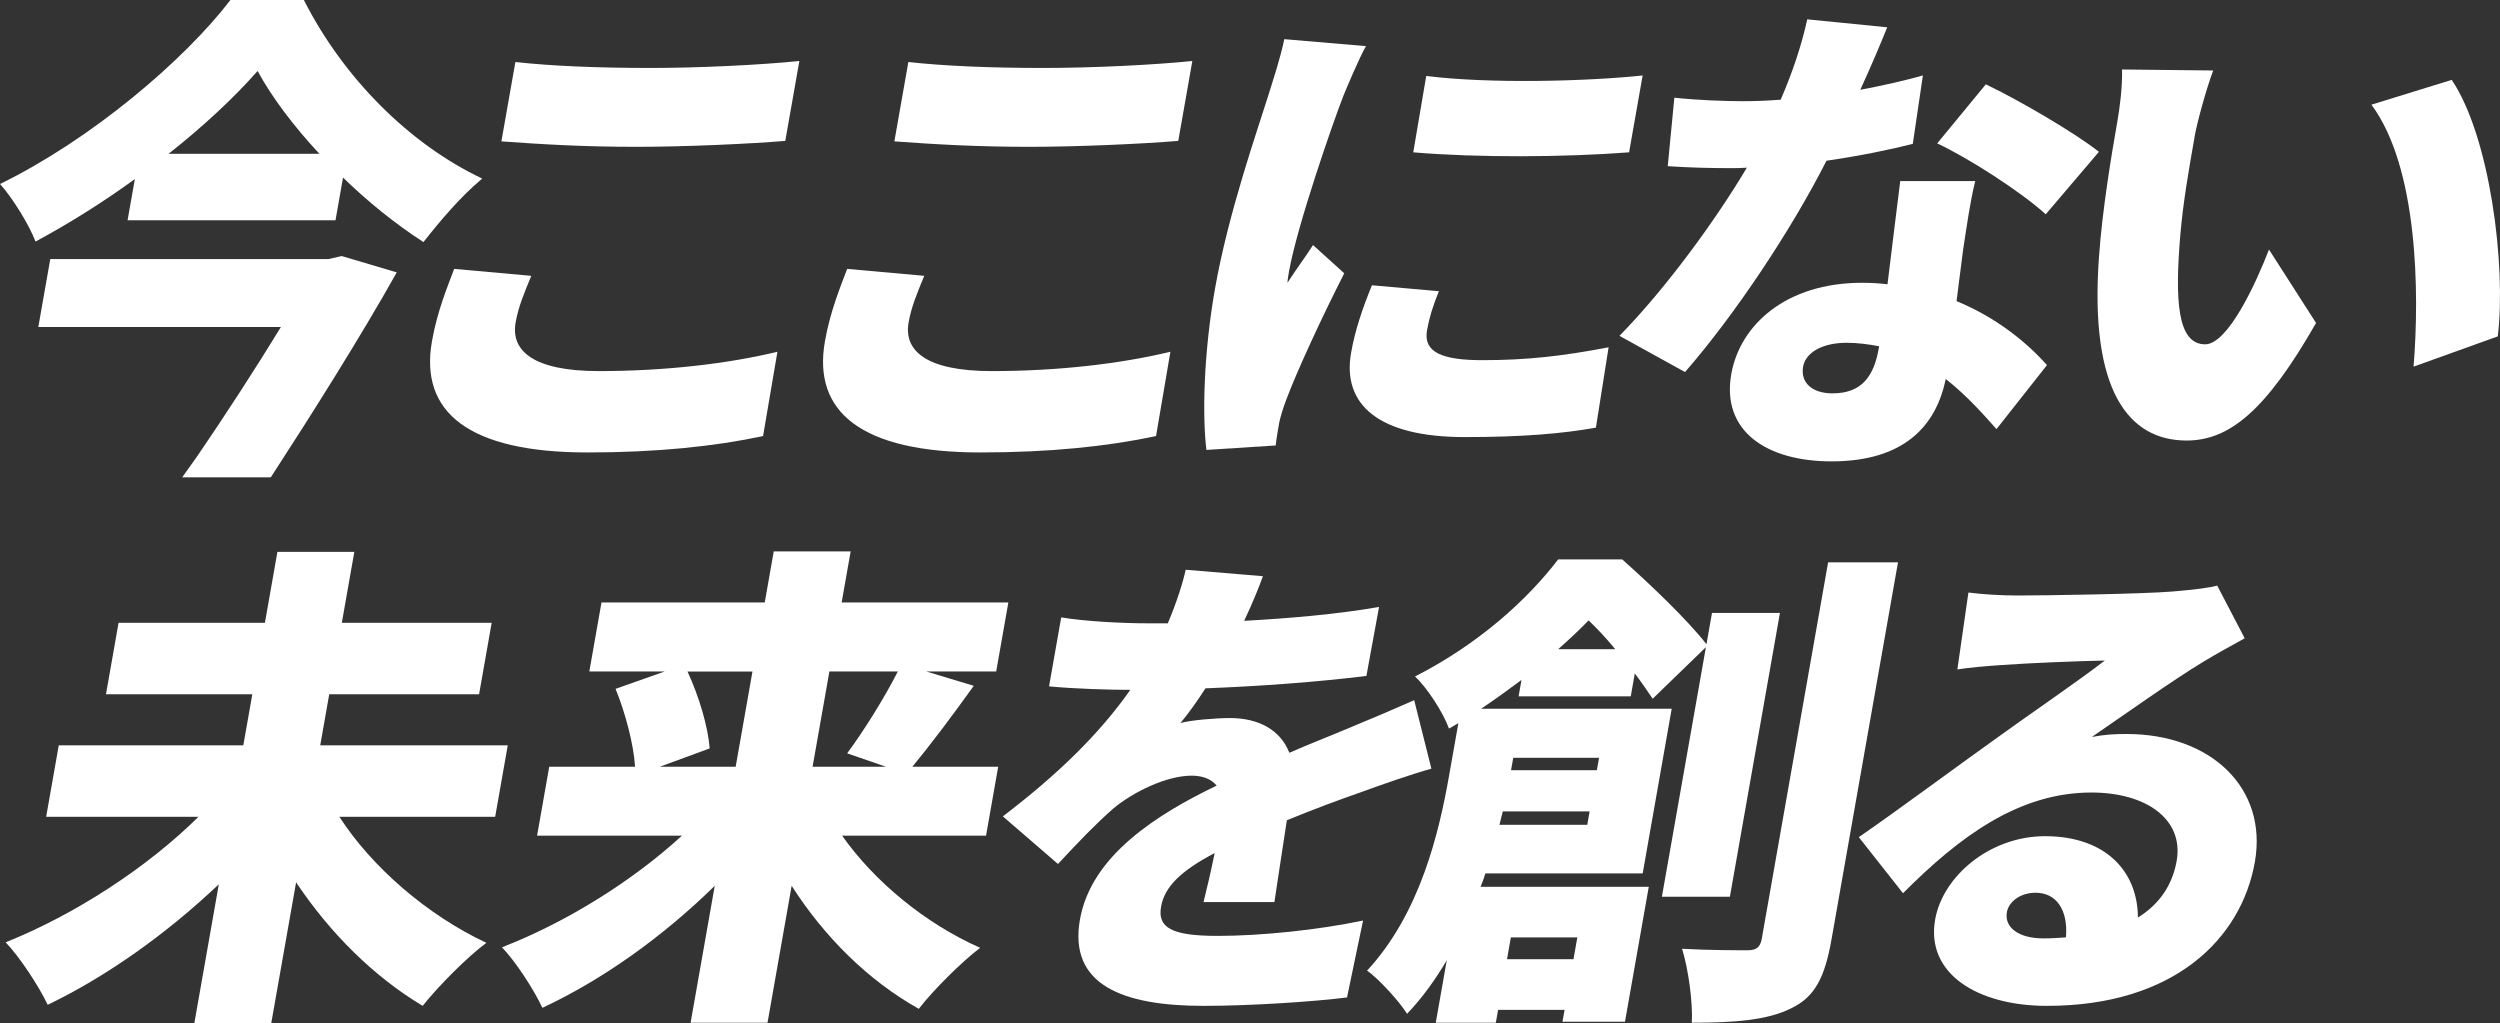
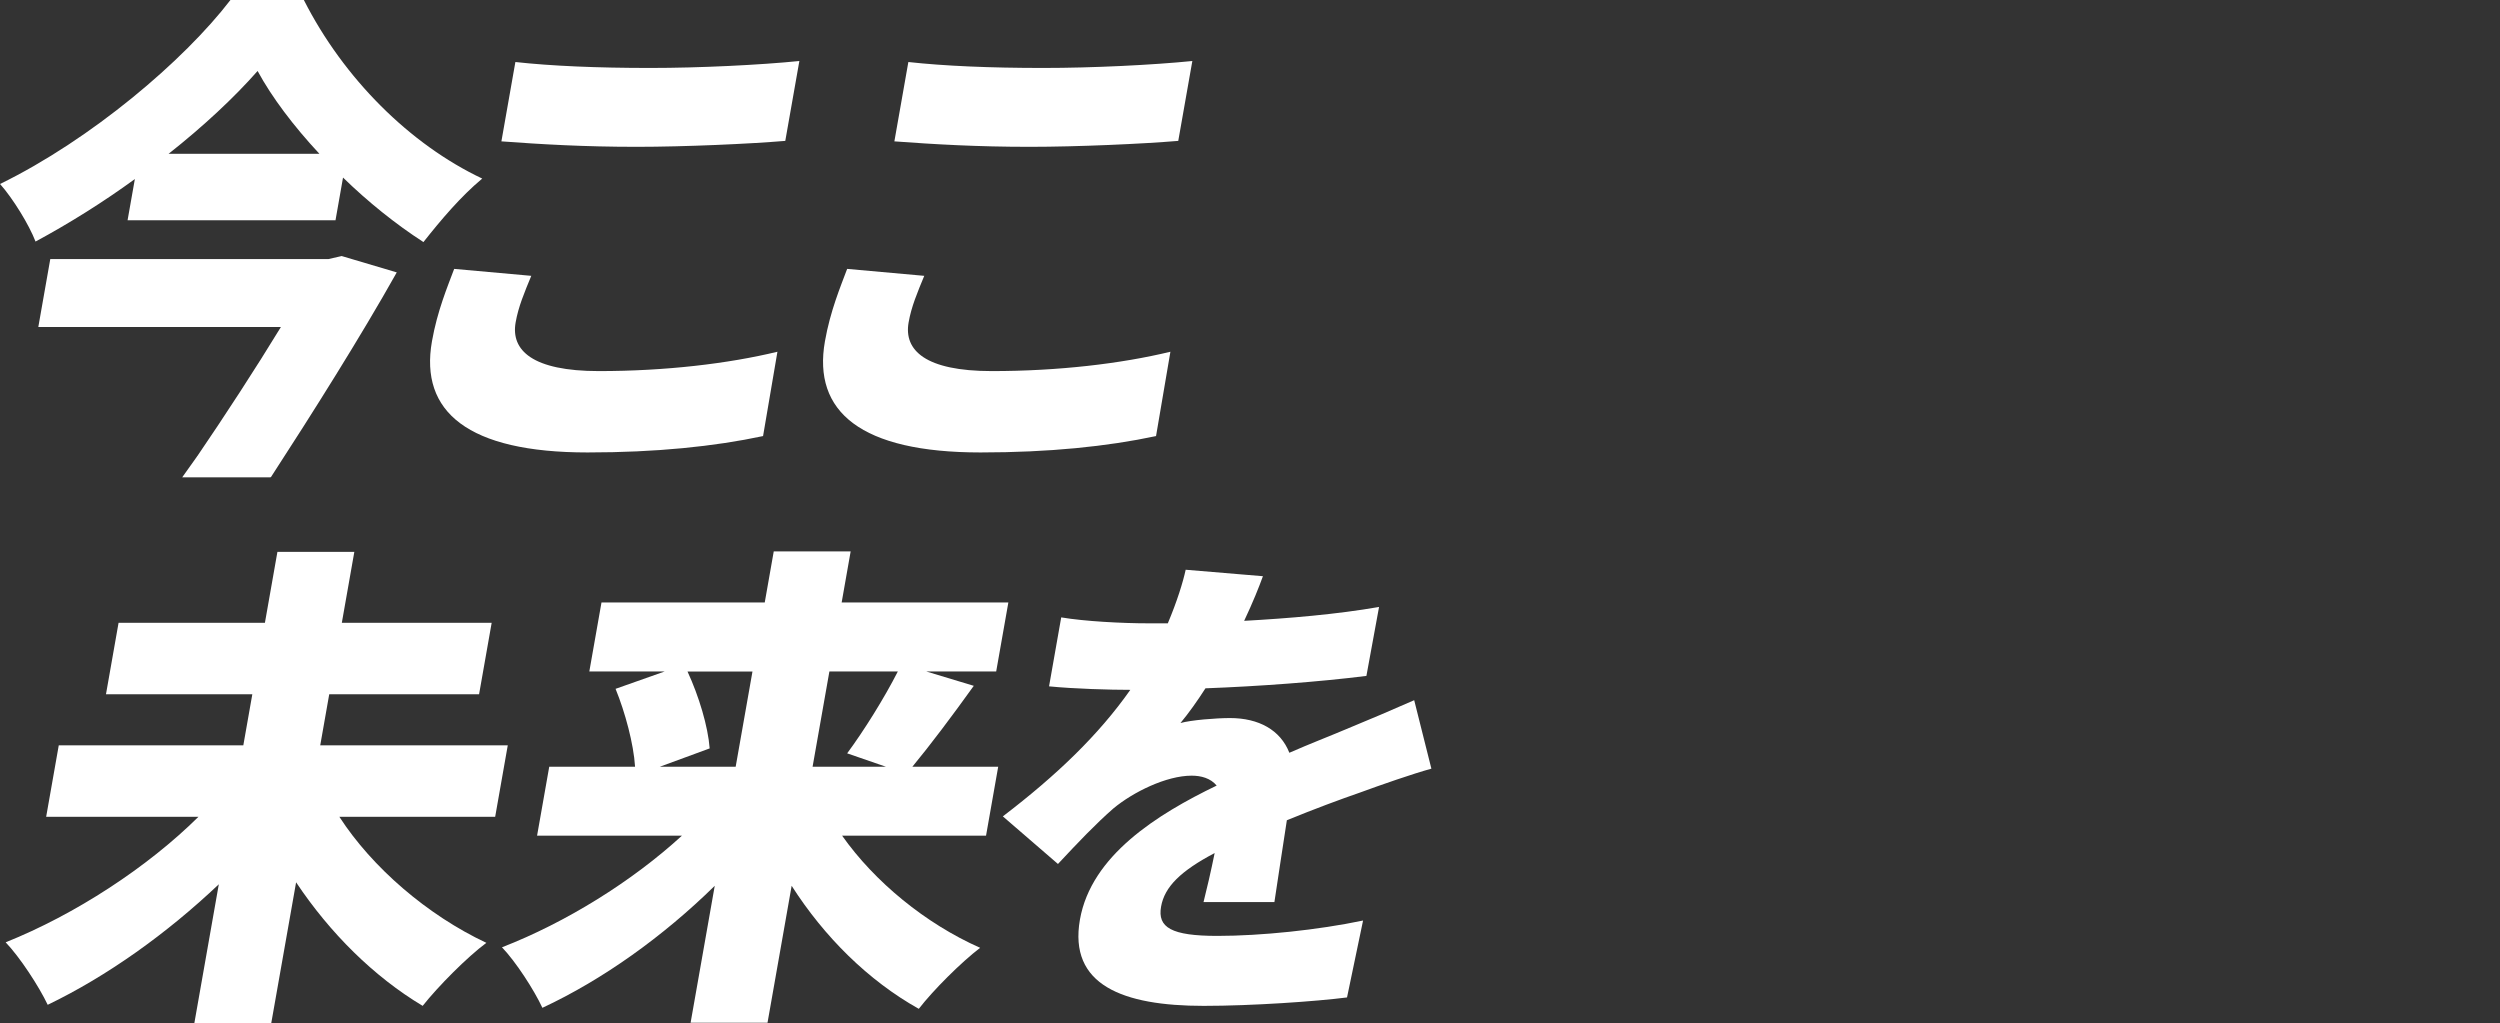
<svg xmlns="http://www.w3.org/2000/svg" id="_レイヤー_2" data-name="レイヤー_2" viewBox="0 0 522.04 213.67">
  <rect x="0" y="0" width="522.04" height="213.67" fill="#333333" stroke="none" />
  <defs>
    <style>
      .cls-1 {
        fill: #fff;
      }
    </style>
  </defs>
  <g id="Type_A_xFF08_確定_xFF09_">
    <g>
      <path class="cls-1" d="M70.87,170.57c6.84,10.57,18.35,20.51,30.69,26.31-4.05,3-10.1,9.12-13.3,13.16-10.22-6.11-19.38-15.23-26.43-25.8l-5.19,29.42h-16.06l5.11-29.01c-10.82,10.26-23.27,19.17-35.73,25.17-1.81-3.83-5.81-9.95-8.78-13.05,14.49-5.8,29.59-15.64,40.26-26.21H9.64l2.63-14.92h38.54l1.88-10.67h-30.56l2.63-14.92h30.56l2.61-14.81h16.06l-2.61,14.81h31.29l-2.63,14.92h-31.29l-1.88,10.67h39.16l-2.63,14.92h-32.53Z" />
      <path class="cls-1" d="M175.85,174.51c6.8,9.63,17.38,18.34,28.82,23.41-3.95,3-9.86,8.91-12.81,12.74-10.56-5.91-19.73-15.02-26.55-25.69l-5.04,28.59h-16.06l5.04-28.59c-10.77,10.57-23.35,19.58-35.99,25.48-1.73-3.73-5.55-9.63-8.44-12.64,13.35-5.18,27.19-13.78,37.58-23.31h-30.25l2.54-14.4h17.92c-.3-4.77-2.05-11.29-4.07-16.26l10.27-3.63h-15.75l2.54-14.4h34.09l1.88-10.67h16.06l-1.88,10.67h34.81l-2.54,14.4h-14.61l9.93,3c-4.53,6.32-9.13,12.43-12.82,16.89h17.92l-2.54,14.4h-30.05ZM143.56,140.22c2.4,5.18,4.29,11.5,4.63,16.06l-10.42,3.83h15.85l3.51-19.89h-13.57ZM173.19,140.22l-3.51,19.89h15.33l-8.11-2.8c3.53-4.77,7.73-11.5,10.58-17.09h-14.3Z" />
      <path class="cls-1" d="M251.31,188.39c.66-2.59,1.55-6.42,2.33-10.26-7.08,3.73-10.46,7.04-11.19,11.19-.77,4.35,2.13,6.11,11.77,6.11,9.12,0,21.04-1.24,30.41-3.21l-3.35,16.06c-6.47.83-19.79,1.76-29.94,1.76-16.89,0-28.24-4.35-25.83-18.03,2.36-13.36,16.1-21.96,28.55-27.97-1.28-1.55-3.26-2.07-5.23-2.07-5.28,0-12.21,3.42-16.33,6.84-3.67,3.21-7.23,6.94-11.58,11.6l-11.51-9.94c11.26-8.6,19.99-16.99,26.62-26.42-4.25,0-11.67-.21-16.97-.73l2.54-14.4c4.93.83,12.73,1.24,18.22,1.24h4.04c1.96-4.66,3.17-8.6,3.73-11.19l16.13,1.35c-.82,2.28-2.11,5.49-3.92,9.32,9.31-.52,19.3-1.35,28.17-2.9l-2.64,14.4c-9.85,1.24-22.56,2.18-33.61,2.59-1.72,2.69-3.5,5.18-5.22,7.25,2.18-.62,7.44-1.04,10.34-1.04,6.01,0,10.54,2.49,12.4,7.25,4.49-1.97,8.04-3.31,11.96-4.97,4.8-1.97,9.4-3.94,14.11-6.01l3.59,14.3c-3.81,1.04-10.65,3.42-14.86,4.97-4.19,1.45-9.51,3.42-15.32,5.8-.88,5.59-1.9,12.54-2.6,17.09h-14.82Z" />
-       <path class="cls-1" d="M347.03,187.25l9.19-52.11-11.12,10.77c-.99-1.45-2.21-3.31-3.73-5.28l-.84,4.77h-23.42l.6-3.42c-2.63,1.97-5.48,4.04-8.42,6.01h39.79l-6.06,34.39h-32.84c-.27.93-.64,1.86-1.01,2.8h35.12l-4.97,28.18h-13.05l.44-2.49h-13.88l-.48,2.69h-12.54l2.3-13.05c-2.37,4.04-5.12,7.87-8.29,11.19-1.53-2.49-6.04-7.46-8.36-9.01,11.13-12.02,15.04-28.9,17.13-40.71l1.94-10.98-1.96,1.14c-1.18-3.31-4.6-8.6-7.1-10.88,13.43-6.84,23.57-16.16,29.9-24.45h13.37c5.82,5.18,13.45,12.43,17.6,17.71l1.15-6.53h14.19l-10.45,59.26h-14.19ZM331.45,172.23l.49-2.8h-18.13l-.7,2.8h18.34ZM315.49,195.74l-.8,4.56h13.88l.8-4.56h-13.88ZM315.99,158.24l-.46,2.59h17.92l.46-2.59h-17.92ZM337.29,135.56c-1.79-2.18-3.71-4.25-5.57-6.01-1.9,1.97-4.01,3.94-6.34,6.01h11.92ZM396.33,117.43l-13.88,78.73c-1.41,7.98-3.47,12.02-8.44,14.4-5,2.49-11.82,3-20.73,3,.23-4.25-.72-11.19-2.04-15.44,5.64.31,11.65.31,13.73.31,1.76,0,2.6-.62,2.91-2.38l13.86-78.63h14.61Z" />
-       <path class="cls-1" d="M468.73,133.28c-2.99,1.66-5.85,3.21-8.75,4.97-6.5,3.94-16.81,11.29-23.17,15.64,2.79-.52,4.77-.62,7.26-.62,17.61,0,29.5,11.29,26.78,26.73-2.83,16.06-16.9,30.04-43.42,30.04-14.51,0-25.34-6.73-23.34-18.03,1.59-9.01,11.36-17.4,22.96-17.4,12.54,0,19.34,7.25,19.38,16.99,4.53-2.8,7.21-6.84,8.09-11.81,1.55-8.81-6.49-14.3-17.79-14.3-15.02,0-27.39,9.01-39.35,21.03l-9.23-11.71c7.54-5.18,21.25-15.33,28.24-20.3,6.54-4.77,17.37-12.12,23.13-16.58-5.2.1-15.84.52-21.4.93-3.15.21-6.83.52-9.39.93l2.31-16.06c3.14.41,6.94.62,10.35.62,5.49,0,26.06-.31,32.26-.83,4.94-.41,7.92-.83,9.34-1.24l5.73,10.98ZM431.4,195.74c.49-5.7-1.98-9.32-6.33-9.32-3.32,0-5.63,1.97-6,4.04-.57,3.21,2.45,5.49,7.63,5.49,1.66,0,3.23-.1,4.7-.21Z" />
    </g>
    <g>
      <g>
        <path class="cls-1" d="M63.45,0c8.3,16.37,22.14,30.15,37.25,37.29-4.49,3.73-8.68,8.7-12.28,13.26-5.77-3.73-11.58-8.39-16.79-13.47l-1.57,8.91H26.64l1.52-8.6c-6.54,4.77-13.64,9.22-20.74,13.05-1.35-3.52-4.73-9.01-7.41-12.02C19.05,29.11,38.43,12.64,48.12,0h15.33ZM71.33,53.46l11.52,3.42c-7.56,13.47-17.62,29.42-26.3,42.79l-15.4-4.35c5.73-8.39,12.27-18.44,17.51-27.04H8l2.5-14.19h58.12l2.7-.62ZM66.7,32.12c-5.4-5.8-9.94-11.81-12.91-17.3-4.92,5.59-11.37,11.6-18.59,17.3h31.5Z" />
        <path class="cls-1" d="M110.94,57.6c-1.45,3.52-2.69,6.42-3.27,9.74-1.02,5.8,3.49,10.15,17.38,10.15s27-1.55,37.29-4.04l-3,17.61c-10.23,2.18-22.36,3.42-36.66,3.42-24.97,0-35.08-8.5-32.48-23.21,1.11-6.32,3.25-11.4,4.64-15.12l16.11,1.45ZM107.62,12.95c7.52.83,17.08,1.24,28.17,1.24,10.26,0,22.9-.62,31.13-1.45l-2.94,16.68c-7.36.62-21.04,1.24-30.99,1.24-10.98,0-19.91-.52-28.29-1.14l2.92-16.58Z" />
        <path class="cls-1" d="M193,57.6c-1.45,3.52-2.69,6.42-3.27,9.74-1.02,5.8,3.49,10.15,17.38,10.15s27-1.55,37.29-4.04l-3,17.61c-10.23,2.18-22.36,3.42-36.66,3.42-24.97,0-35.08-8.5-32.48-23.21,1.11-6.32,3.25-11.4,4.64-15.12l16.11,1.45ZM189.68,12.95c7.52.83,17.08,1.24,28.17,1.24,10.26,0,22.9-.62,31.13-1.45l-2.94,16.68c-7.36.62-21.04,1.24-30.99,1.24-10.98,0-19.91-.52-28.29-1.14l2.92-16.58Z" />
-         <path class="cls-1" d="M285.24,9.63c-1.33,2.28-4,8.6-4.75,10.46-2.07,5.28-9.64,27.04-11.32,36.57-.05.31-.35,1.97-.32,2.38,1.86-2.9,3.47-4.97,5.33-7.87l6.52,5.9c-4.75,9.32-9.96,20.62-12.12,26.42-.57,1.45-1.32,3.94-1.48,4.87-.2,1.14-.53,3-.72,4.66l-14.46.93c-.85-6.94-.64-19.89,1.81-33.77,2.78-15.75,8.8-32.84,11.16-40.4.96-3.11,2.51-7.77,3.29-11.6l17.05,1.45ZM300.46,60.81c-1.29,3.21-2,5.49-2.48,8.18-.8,4.56,3.15,6.22,11.54,6.22,9.22,0,16.72-.83,26.38-2.69l-2.65,16.78c-6.95,1.24-15.27,1.97-27.39,1.97-17.92,0-25.65-6.73-23.73-17.61.82-4.66,2.33-9.12,4.35-14.09l13.98,1.24ZM343.01,15.75l-2.83,16.06c-13.65,1.04-31.59,1.14-45.07,0l2.71-15.95c13.07,1.66,33.47,1.14,45.19-.1Z" />
-         <path class="cls-1" d="M399.43,30.04c-4.45,1.14-10.9,2.49-18.03,3.52-7.3,14.4-19.15,32.22-29.54,44.13l-13.69-7.56c9.85-10.05,20.27-24.45,26.6-35.12-1.16.1-2.3.1-3.33.1-4.35,0-8.48-.1-13.19-.41l1.38-14.3c4.68.52,10.75.73,14.17.73,2.69,0,5.3-.1,8.03-.31,2.44-5.59,4.41-11.5,5.55-16.78l16.7,1.66c-1.29,3.21-3.25,7.87-5.62,13.05,4.93-.93,9.47-1.97,13.07-3l-2.11,14.3ZM412.46,37.81c-1.1,4.45-1.75,9.32-2.54,14.4-.32,2.38-.82,6.42-1.36,10.67,8.31,3.42,14.65,8.6,18.88,13.36l-10.54,13.36c-2.68-3-6.13-6.94-10.59-10.46-2.05,9.84-8.73,17.2-23.86,17.2-13.57,0-23.03-6.32-20.93-18.23,1.81-10.26,11.44-19.06,27.29-19.06,1.87,0,3.61.1,5.33.31.88-7.35,1.95-15.75,2.66-21.55h15.64ZM392.39,72.31c-2.1-.41-4.43-.73-6.81-.73-5.08,0-8.55,2.07-9.06,4.97-.58,3.31,1.81,5.59,6.16,5.59,6.11,0,8.62-3.63,9.62-9.32l.09-.52ZM427.19,44.75c-5.27-4.77-16.07-11.71-22.67-14.81l10.15-12.33c6.79,3.21,18.81,10.26,23.62,14.09l-11.11,13.05Z" />
-         <path class="cls-1" d="M458.25,28.7c-1.19,6.73-2.37,13.47-2.96,20.31-1.13,13.47-.72,22.89,5.18,22.89,4.77,0,10.66-12.85,13.33-19.79l9.83,15.33c-10.35,18.13-18.01,24.55-27.02,24.55-12.12,0-20.35-10.36-18.3-38.43.68-9.74,2.64-21.44,3.79-27.97.55-3.11,1.11-7.46,1.02-11.08l19.03.21c-1.6,4.35-3.39,10.98-3.92,13.99ZM521.58,70.24l-17.59,6.32c1.27-15.44.92-41.65-8.8-54.7l16.77-5.18c7.97,11.81,11.4,38.75,9.62,53.56Z" />
      </g>
      <polygon class="cls-1" points="41.2 95.24 56.4 95.24 56.4 99.67 38.05 99.67 41.2 95.24" />
    </g>
  </g>
</svg>